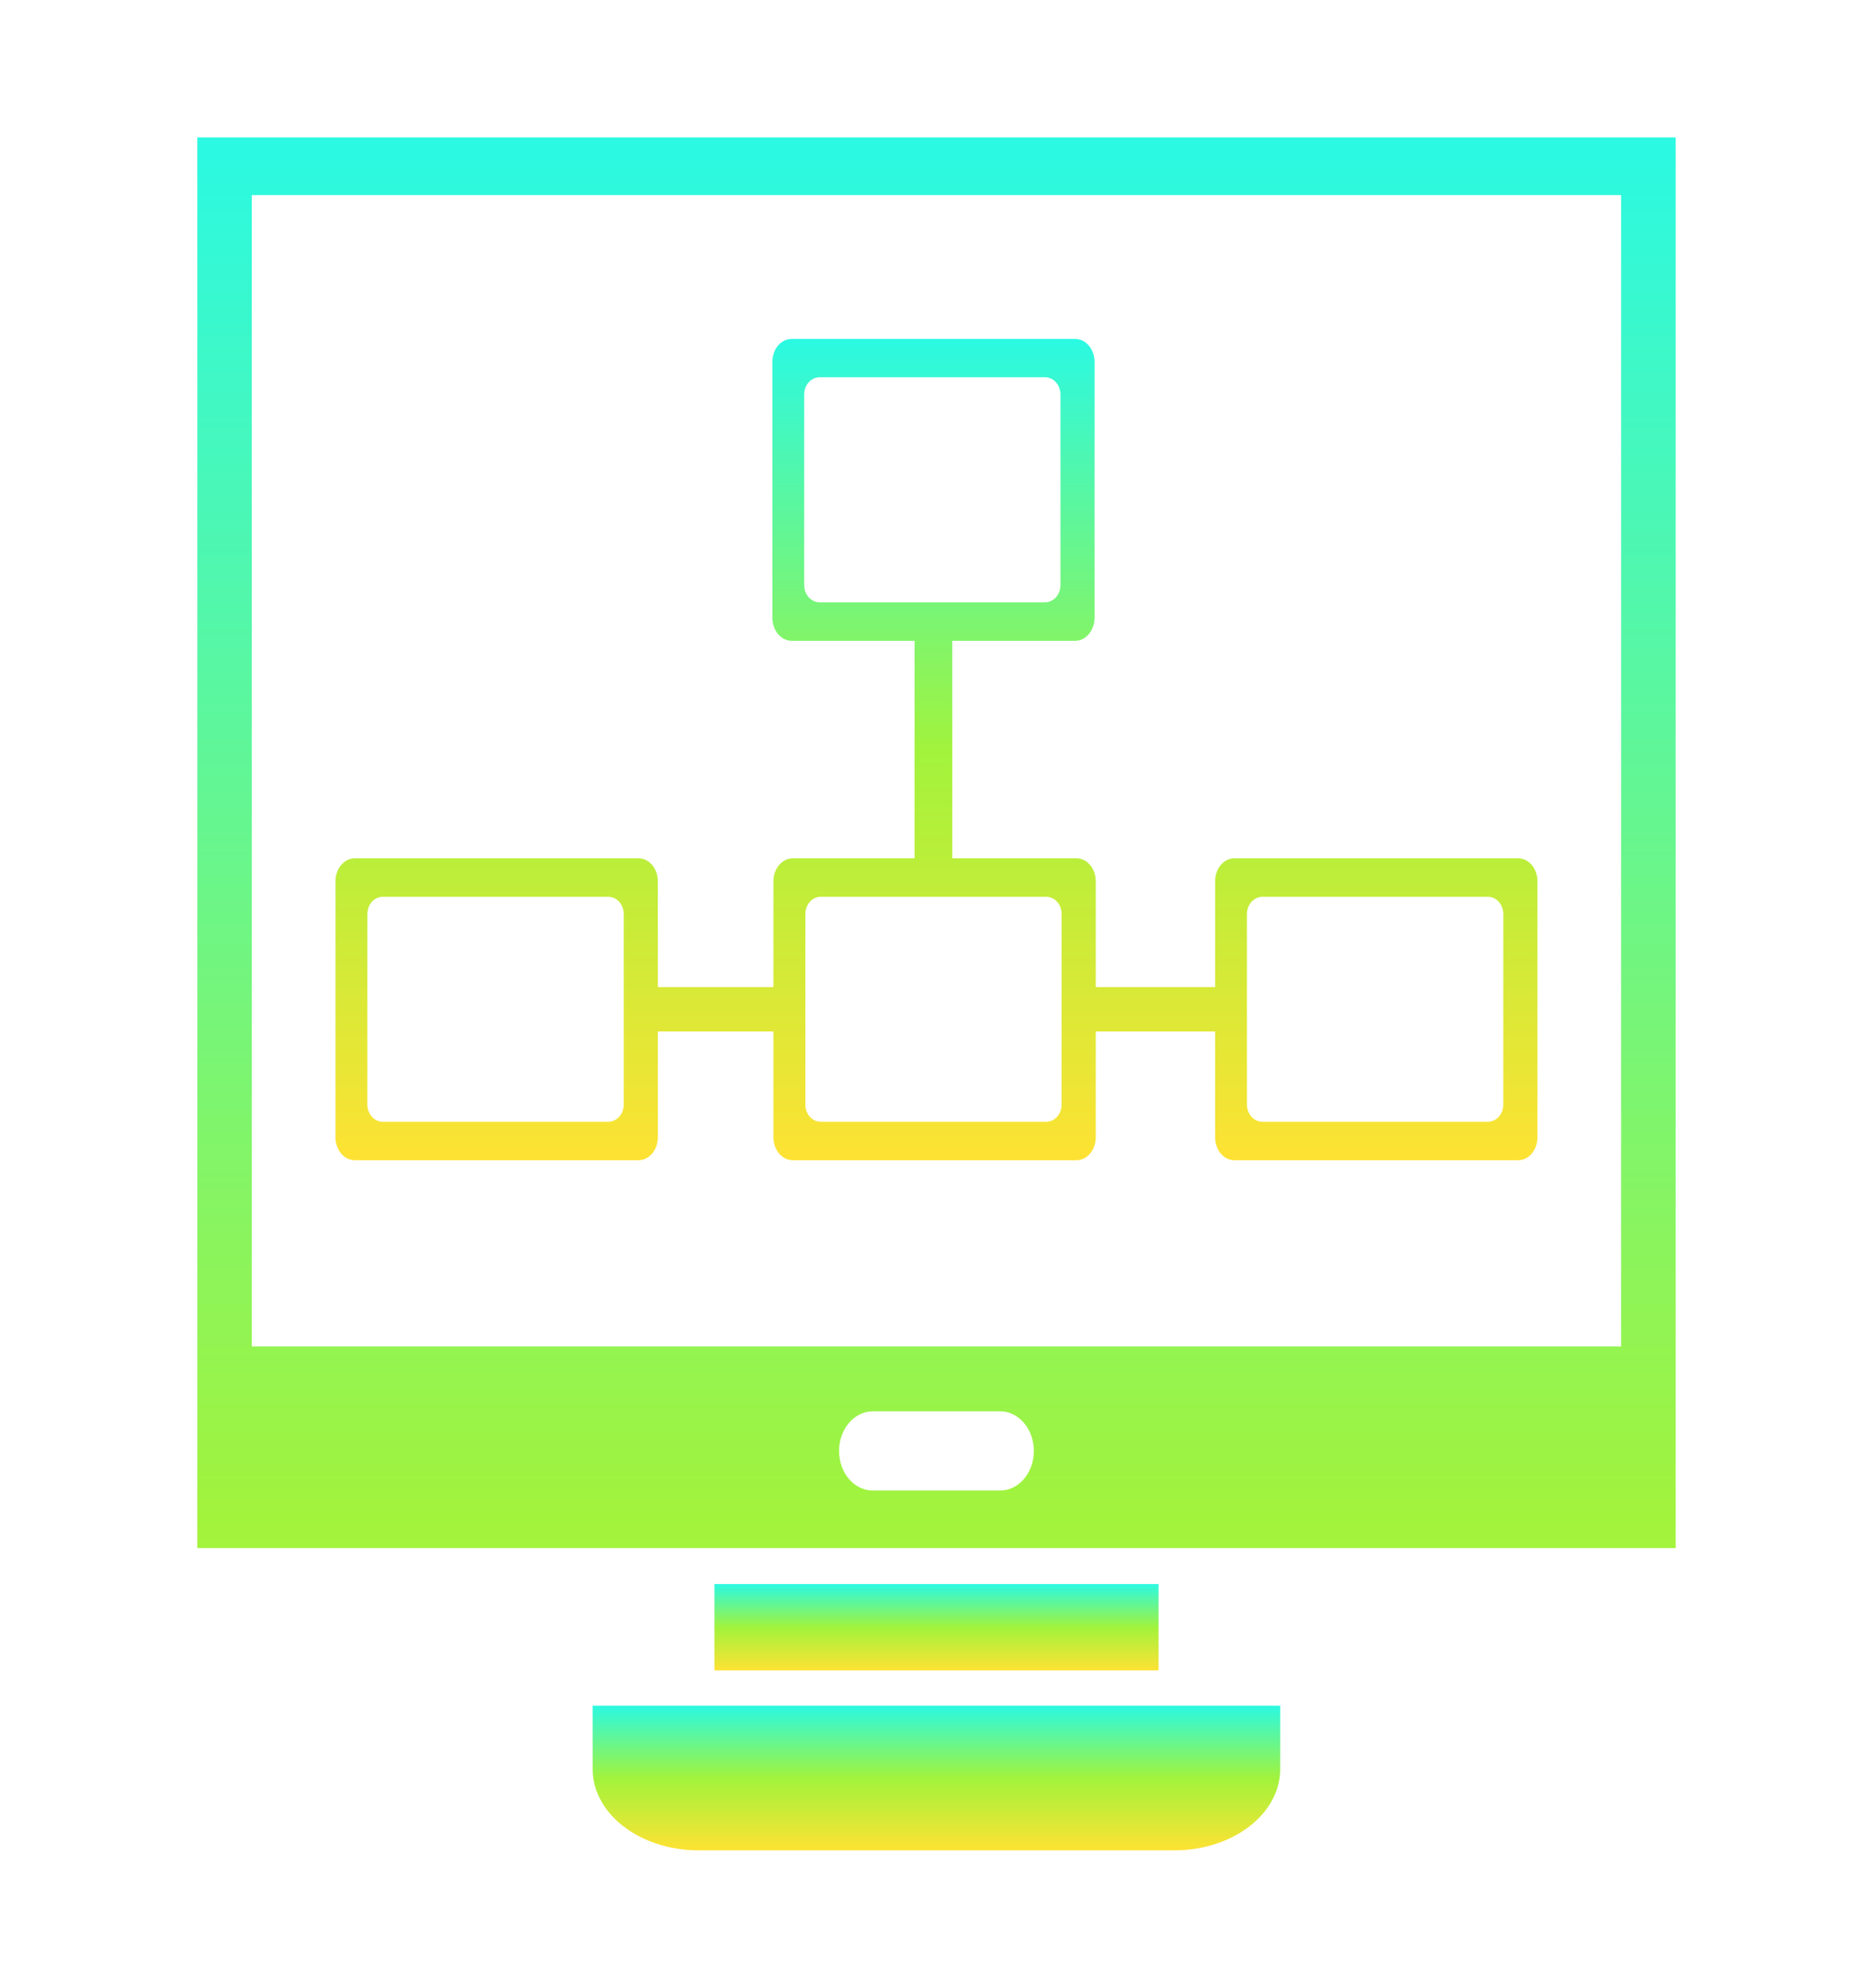
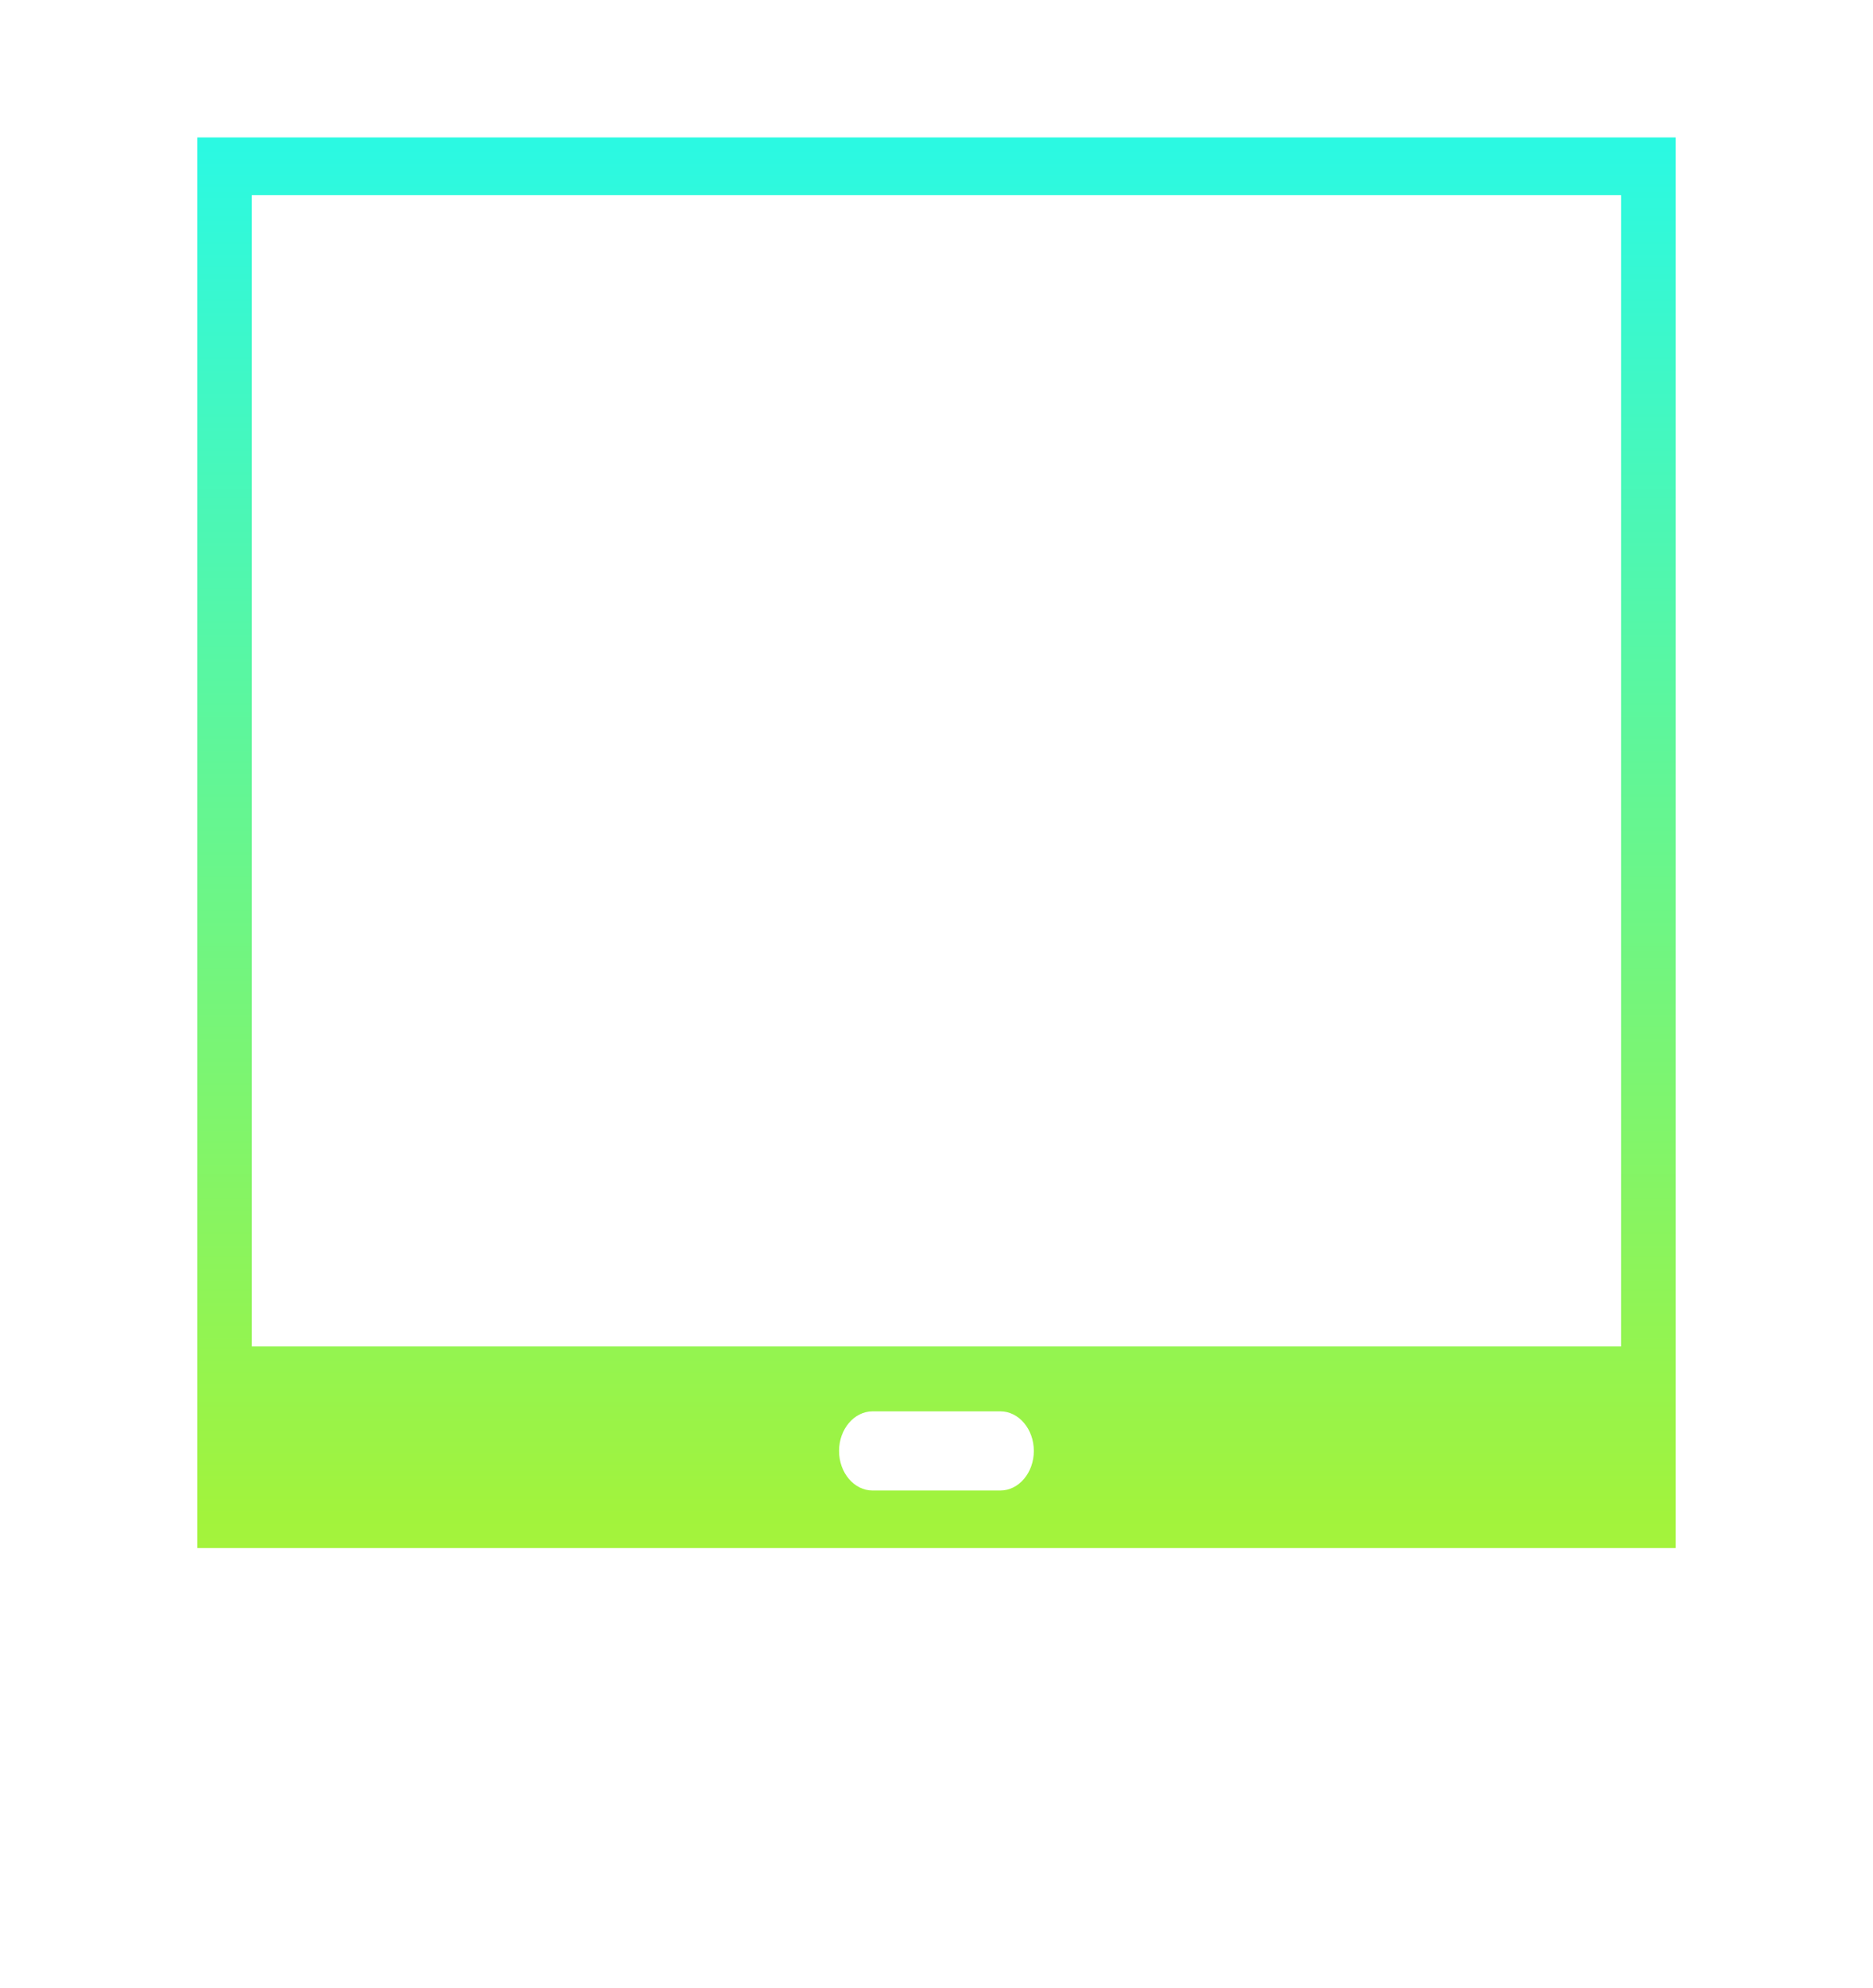
<svg xmlns="http://www.w3.org/2000/svg" xmlns:ns1="http://www.inkscape.org/namespaces/inkscape" xmlns:ns2="http://sodipodi.sourceforge.net/DTD/sodipodi-0.dtd" width="118.09mm" height="125.257mm" viewBox="0 0 118.09 125.257" version="1.1" id="svg6092" ns1:version="1.0rc1 (09960d6, 2020-04-09)" ns2:docname="erp.svg">
  <defs>
    <linearGradient id="linear-gradient" x1="0.5" x2="0.5" y2="1" gradientUnits="objectBoundingBox">
      <stop offset="0" stop-color="#2bf9e2" />
      <stop offset="0.502" stop-color="#a2f33c" />
      <stop offset="1" stop-color="#fee233" />
    </linearGradient>
  </defs>
  <defs id="defs6086" />
  <ns2:namedview id="base" pagecolor="#ffffff" bordercolor="#666666" borderopacity="1.0" ns1:pageopacity="0.0" ns1:pageshadow="2" ns1:zoom="0.35" ns1:cx="-146.8385" ns1:cy="528.13404" ns1:document-units="mm" ns1:current-layer="layer1" ns1:document-rotation="0" showgrid="false" lock-margins="true" fit-margin-top="20" fit-margin-left="20" fit-margin-right="20" fit-margin-bottom="20" ns1:window-width="1434" ns1:window-height="801" ns1:window-x="0" ns1:window-y="23" ns1:window-maximized="0" />
  <g ns1:label="Calque 1" ns1:groupmode="layer" id="layer1" transform="translate(0.836,-8.431)">
-     <path ns1:connector-curvature="0" d="m 56.826,48.811 h -7.742 c -0.684,0 -1.223,-0.659 -1.223,-1.453 V 31.235 c 0,-0.801 0.539,-1.447 1.223,-1.447 h 17.871 c 0.673,0 1.218,0.646 1.218,1.447 v 16.123 c 0,0.795 -0.545,1.453 -1.218,1.453 h -7.754 v 13.704 h 7.826 c 0.678,0 1.223,0.642 1.223,1.453 v 6.659 h 7.525 v -6.659 c 0,-0.811 0.545,-1.453 1.218,-1.453 h 17.882 c 0.677,0 1.222,0.642 1.222,1.453 v 16.121 c 0,0.811 -0.545,1.453 -1.222,1.453 H 76.993 c -0.674,0 -1.218,-0.642 -1.218,-1.453 V 73.428 H 68.25 v 6.661 c 0,0.811 -0.545,1.453 -1.223,1.453 H 49.151 c -0.673,0 -1.224,-0.642 -1.224,-1.453 v -6.661 h -7.286 v 6.661 c 0,0.811 -0.549,1.453 -1.223,1.453 H 21.537 c -0.672,0 -1.223,-0.642 -1.223,-1.453 V 63.969 c 0,-0.811 0.551,-1.453 1.223,-1.453 H 39.418 c 0.674,0 1.223,0.642 1.223,1.453 v 6.659 h 7.286 v -6.659 c 0,-0.811 0.551,-1.453 1.224,-1.453 h 7.675 z M 65.13,64.94 H 50.909 c -0.539,0 -0.967,0.48 -0.967,1.085 v 12.013 c 0,0.598 0.428,1.079 0.967,1.079 h 14.222 c 0.528,0 0.967,-0.482 0.967,-1.079 v -12.013 c 0,-0.606 -0.439,-1.085 -0.967,-1.085 z M 65.059,32.203 H 50.842 c -0.54,0 -0.974,0.486 -0.974,1.083 V 45.299 c 0,0.606 0.434,1.085 0.974,1.085 h 14.216 c 0.528,0 0.967,-0.479 0.967,-1.085 V 33.286 c 0,-0.598 -0.439,-1.083 -0.967,-1.083 z m -27.543,46.915 c 0.535,0 0.974,-0.482 0.974,-1.079 v -12.013 c 0,-0.606 -0.439,-1.085 -0.974,-1.085 H 23.294 c -0.529,0 -0.968,0.48 -0.968,1.085 v 12.013 c 0,0.598 0.439,1.079 0.968,1.079 z m 55.456,0 c 0.535,0 0.973,-0.482 0.973,-1.079 v -12.013 c 0,-0.606 -0.438,-1.085 -0.973,-1.085 H 78.762 c -0.54,0 -0.979,0.48 -0.979,1.085 v 12.013 c 0,0.598 0.439,1.079 0.979,1.079 H 92.972" style="fill:url(#linear-gradient);fill-opacity:1;fill-rule:nonzero;stroke:none;stroke-width:0.187" id="path908" />
-     <path ns1:connector-curvature="0" d="m 44.207,108.246 h 28.003 v 5.443 H 44.207 v -5.443" style="fill:url(#linear-gradient);fill-opacity:1;fill-rule:nonzero;stroke:none;stroke-width:0.187" id="path910" />
-     <path ns1:connector-curvature="0" d="M 73.2,125.027 H 43.211 c -3.686,0 -6.68,-2.289 -6.68,-5.122 v -3.992 h 43.348 v 3.992 c 0,2.834 -2.992,5.122 -6.679,5.122" style="fill:url(#linear-gradient);fill-opacity:1;fill-rule:nonzero;stroke:none;stroke-width:0.187" id="path912" />
    <path ns1:connector-curvature="0" d="M 101.371,20.726 H 15.041 V 93.275 H 101.371 Z M 11.604,17.092 H 104.813 V 105.979 H 11.604 Z m 50.628,85.261 c 1.163,0 2.114,-1.116 2.114,-2.496 0,-1.376 -0.952,-2.494 -2.114,-2.494 h -8.053 c -0.578,0 -1.113,0.285 -1.491,0.732 -0.383,0.451 -0.623,1.077 -0.623,1.762 0,1.38 0.952,2.496 2.114,2.496 h 8.053" style="fill:url(#linear-gradient);fill-opacity:1;fill-rule:nonzero;stroke:none;stroke-width:0.187" id="path914" />
  </g>
</svg>